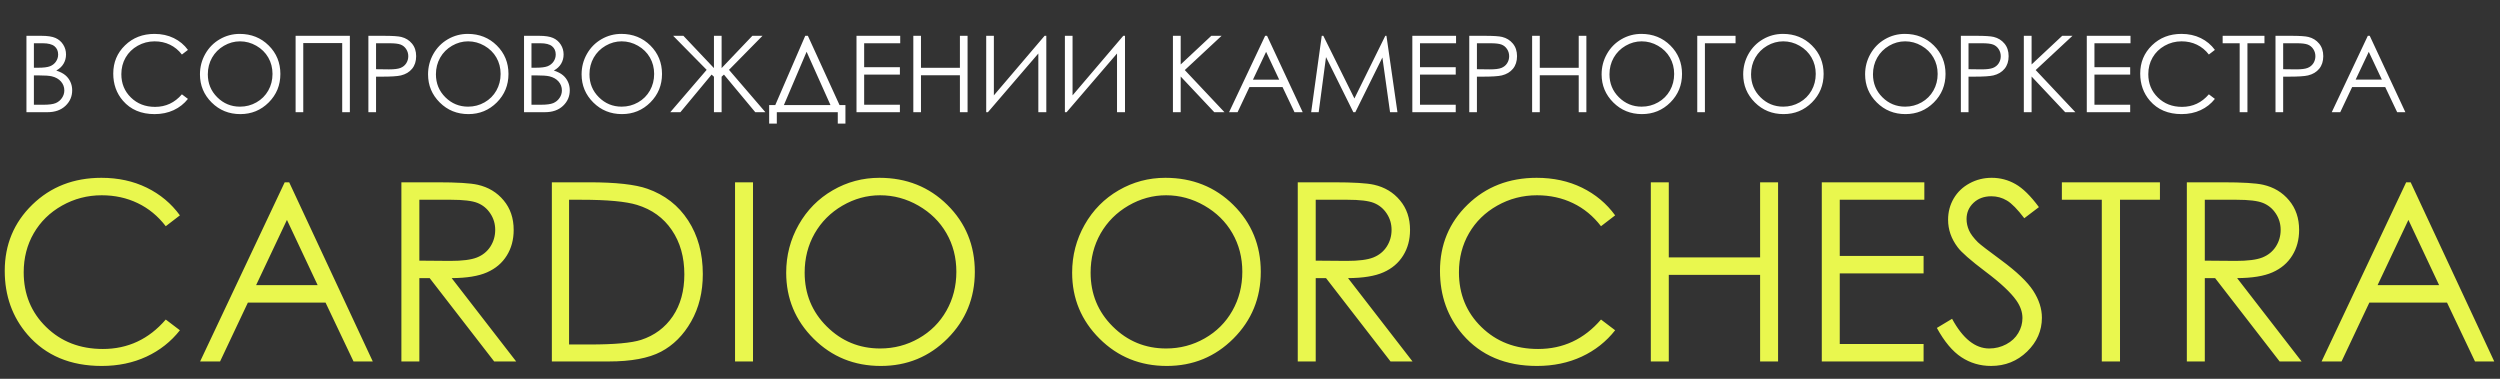
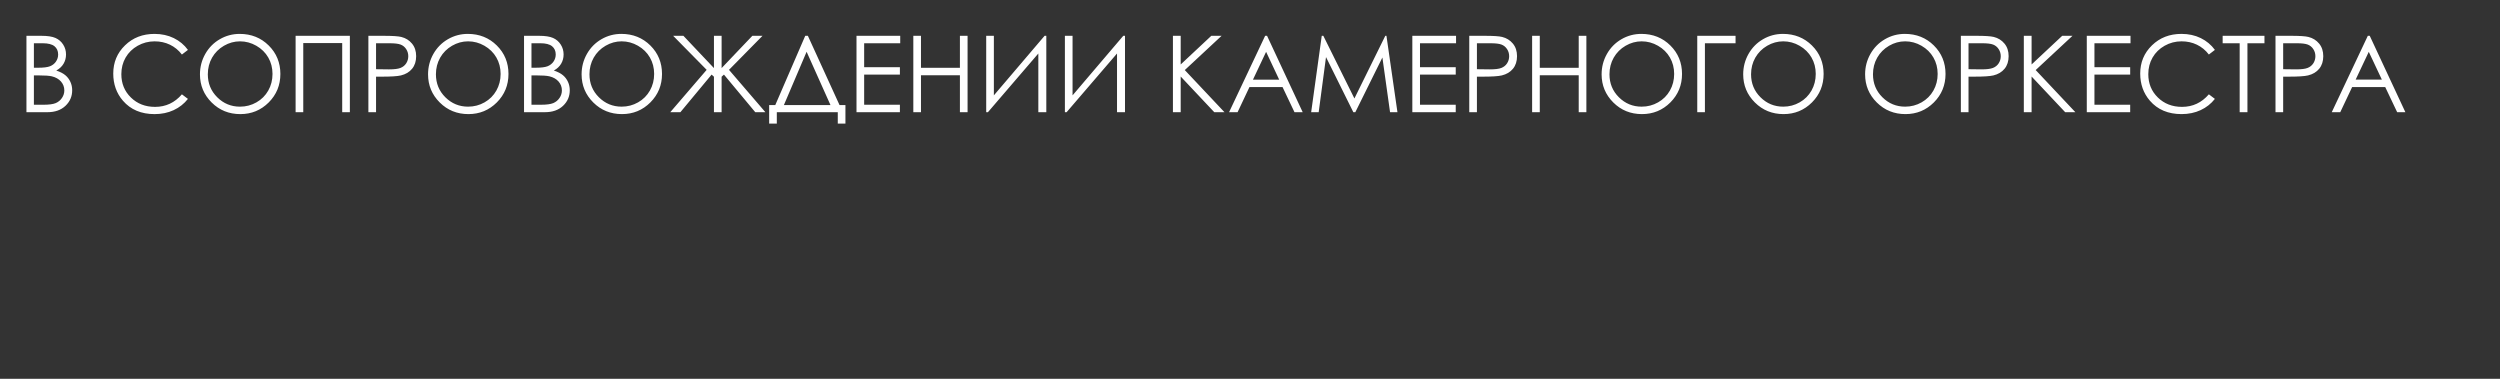
<svg xmlns="http://www.w3.org/2000/svg" xml:space="preserve" width="165mm" height="25mm" style="shape-rendering:geometricPrecision; text-rendering:geometricPrecision; image-rendering:optimizeQuality; fill-rule:evenodd; clip-rule:evenodd" viewBox="0 0 16500 2500">
  <rect x="0" y="0" width="16500" height="2500" fill="#333333" stroke="none" />
  <defs>
    <style type="text/css">  .fil0 {fill:#E9F74E;fill-rule:nonzero} .fil1 {fill:white;fill-rule:nonzero}  </style>
  </defs>
  <g id="Слой_x0020_1">
-     <path class="fil0" d="M1187.34 1421.4l-93.32 71.63c-51.33,-66.97 -113.08,-117.75 -185.27,-152.33 -71.91,-34.58 -150.95,-51.88 -237.42,-51.88 -94.14,0 -181.42,22.78 -261.85,68.07 -80.42,45.29 -142.44,106.22 -186.64,182.53 -44.19,76.3 -66.42,162.49 -66.42,257.73 0,144.37 49.4,264.86 148.22,361.2 98.81,96.62 223.42,144.92 374.11,144.92 165.5,0 303.83,-64.77 415.27,-194.32l93.32 70.81c-59,74.93 -132.57,133.12 -220.67,174.02 -88.11,40.9 -186.65,61.48 -295.34,61.48 -206.95,0 -370.27,-68.89 -489.65,-206.68 -100.19,-116.1 -150.42,-256.63 -150.42,-421.04 0,-172.92 60.66,-318.66 181.97,-436.69 121.6,-118.3 273.65,-177.31 456.46,-177.31 110.33,0 209.97,21.69 298.9,65.06 88.93,43.63 161.93,104.57 218.75,182.8zm721.32 -218.21l551.69 1182.43 -127.08 0 -184.72 -388.65 -512.45 0 -183.62 388.65 -131.75 0 558.29 -1182.43 29.64 0zm-14.83 248.12l-203.38 430.38 405.94 0 -202.56 -430.38zm755.36 -248.12l236.04 0c131.47,0 220.68,5.49 267.34,16.19 70.54,15.92 127.63,50.23 171.54,103.2 44.19,52.7 66.15,117.75 66.15,194.88 0,64.22 -15.1,120.77 -45.56,169.35 -30.2,48.86 -73.56,85.64 -130.1,110.61 -56.27,24.98 -134.22,37.6 -233.57,38.15l425.7 550.05 -145.2 0 -425.7 -550.05 -68.08 0 0 550.05 -118.56 0 0 -1182.43zm118.56 115.27l0 401.83 204.22 1.65c79.31,0 137.78,-7.41 175.66,-22.51 37.88,-15.09 67.52,-38.97 88.92,-71.9 21.14,-32.94 31.84,-69.72 31.84,-110.62 0,-39.52 -10.7,-75.75 -32.39,-108.14 -21.4,-32.39 -49.67,-55.44 -84.81,-69.45 -34.85,-13.99 -93.04,-20.86 -174.29,-20.86l-209.15 0zm874.48 1067.16l0 -1182.43 245.38 0c176.77,0 305.21,14.27 385.08,42.54 114.73,40.35 204.49,109.79 268.99,209.15 64.5,99.08 96.89,217.11 96.89,354.34 0,118.58 -25.53,222.6 -76.85,312.63 -51.05,90.03 -117.75,156.73 -199.27,199.54 -81.8,42.82 -196.53,64.23 -343.92,64.23l-376.3 0zm113.63 -111.99l136.41 0c163.04,0 275.85,-10.16 338.98,-30.46 88.65,-29.09 158.64,-80.97 209.42,-156.17 50.78,-75.49 76.03,-167.43 76.03,-276.13 0,-113.9 -27.44,-211.61 -82.61,-292.31 -54.9,-80.97 -131.75,-136.41 -230.01,-166.33 -73.83,-22.51 -195.43,-33.77 -364.77,-33.77l-83.45 0 0 955.17zm1095.43 -1070.44l118.57 0 0 1182.43 -118.57 0 0 -1182.43zm952.42 -29.65c178.96,0 328.83,59.84 449.31,179.24 120.5,119.4 180.89,266.5 180.89,441.08 0,173.19 -60.12,320.03 -180.34,440.52 -120.5,120.5 -267.06,180.88 -440.25,180.88 -175.12,0 -323.06,-60.11 -443.55,-180.06 -120.5,-119.93 -180.88,-265.13 -180.88,-435.58 0,-113.63 27.44,-218.76 82.34,-315.92 54.9,-96.89 129.83,-172.92 224.8,-227.81 94.69,-54.9 197.35,-82.35 307.68,-82.35zm5.22 115.28c-87.28,0 -170.18,22.78 -248.68,68.34 -78.22,45.57 -139.43,106.77 -183.62,183.9 -43.91,77.41 -65.87,163.32 -65.87,258.28 0,140.26 48.58,258.83 146.02,355.45 97.44,96.89 214.91,145.2 352.15,145.2 91.94,0 176.76,-22.24 254.71,-66.7 78.23,-44.47 139.15,-105.4 182.8,-182.53 43.63,-77.13 65.6,-162.76 65.6,-257.18 0,-93.87 -21.97,-178.68 -65.6,-254.43 -43.65,-75.77 -105.4,-136.42 -184.72,-181.99 -79.33,-45.56 -163.59,-68.34 -252.79,-68.34zm1882.07 -115.28c178.95,0 328.82,59.84 449.31,179.24 120.49,119.4 180.88,266.5 180.88,441.08 0,173.19 -60.12,320.03 -180.33,440.52 -120.5,120.5 -267.06,180.88 -440.25,180.88 -175.12,0 -323.06,-60.11 -443.56,-180.06 -120.49,-119.93 -180.87,-265.13 -180.87,-435.58 0,-113.63 27.44,-218.76 82.33,-315.92 54.91,-96.89 129.83,-172.92 224.8,-227.81 94.7,-54.9 197.35,-82.35 307.69,-82.35zm5.21 115.28c-87.28,0 -170.17,22.78 -248.67,68.34 -78.22,45.57 -139.43,106.77 -183.62,183.9 -43.92,77.41 -65.88,163.32 -65.88,258.28 0,140.26 48.58,258.83 146.02,355.45 97.44,96.89 214.91,145.2 352.15,145.2 91.95,0 176.76,-22.24 254.71,-66.7 78.23,-44.47 139.16,-105.4 182.8,-182.53 43.64,-77.13 65.61,-162.76 65.61,-257.18 0,-93.87 -21.97,-178.68 -65.61,-254.43 -43.64,-75.77 -105.4,-136.42 -184.72,-181.99 -79.33,-45.56 -163.59,-68.34 -252.79,-68.34zm868.99 -85.63l236.05 0c131.46,0 220.67,5.49 267.34,16.19 70.53,15.92 127.62,50.23 171.54,103.2 44.18,52.7 66.14,117.75 66.14,194.88 0,64.22 -15.09,120.77 -45.55,169.35 -30.2,48.86 -73.57,85.64 -130.11,110.61 -56.26,24.98 -134.21,37.6 -233.57,38.15l425.7 550.05 -145.2 0 -425.7 -550.05 -68.07 0 0 550.05 -118.57 0 0 -1182.43zm118.57 115.27l0 401.83 204.21 1.65c79.32,0 137.79,-7.41 175.66,-22.51 37.88,-15.09 67.52,-38.97 88.93,-71.9 21.14,-32.94 31.84,-69.72 31.84,-110.62 0,-39.52 -10.7,-75.75 -32.39,-108.14 -21.41,-32.39 -49.68,-55.44 -84.81,-69.45 -34.86,-13.99 -93.05,-20.86 -174.29,-20.86l-209.15 0zm1976.21 102.94l-93.32 71.63c-51.33,-66.97 -113.08,-117.75 -185.27,-152.33 -71.91,-34.58 -150.96,-51.88 -237.42,-51.88 -94.14,0 -181.42,22.78 -261.85,68.07 -80.42,45.29 -142.44,106.22 -186.64,182.53 -44.19,76.3 -66.42,162.49 -66.42,257.73 0,144.37 49.4,264.86 148.22,361.2 98.81,96.62 223.42,144.92 374.1,144.92 165.51,0 303.84,-64.77 415.28,-194.32l93.32 70.81c-59.01,74.93 -132.57,133.12 -220.67,174.02 -88.11,40.9 -186.65,61.48 -295.34,61.48 -206.96,0 -370.27,-68.89 -489.66,-206.68 -100.18,-116.1 -150.41,-256.63 -150.41,-421.04 0,-172.92 60.66,-318.66 181.97,-436.69 121.6,-118.3 273.65,-177.31 456.45,-177.31 110.34,0 209.98,21.69 298.91,65.06 88.93,43.63 161.93,104.57 218.75,182.8zm235.49 -218.21l118.58 0 0 495.69 602.74 0 0 -495.69 118.57 0 0 1182.43 -118.57 0 0 -571.45 -602.74 0 0 571.45 -118.58 0 0 -1182.43zm1128.37 0l676.85 0 0 115.27 -558.29 0 0 370.54 553.35 0 0 115.29 -553.35 0 0 466.05 553.35 0 0 115.28 -671.91 0 0 -1182.43zm759.47 961.21l100.45 -60.39c70.82,130.64 152.61,195.98 245.38,195.98 39.8,0 77.13,-9.34 111.99,-27.72 34.86,-18.4 61.48,-43.38 79.6,-74.39 18.39,-31.02 27.45,-63.95 27.45,-98.81 0,-39.53 -13.46,-78.23 -40.35,-116.38 -37.05,-52.42 -104.57,-115.83 -203.11,-189.66 -98.81,-74.66 -160.3,-128.45 -184.45,-161.67 -41.99,-55.71 -62.86,-116.1 -62.86,-180.87 0,-51.33 12.36,-98.26 37.06,-140.53 24.7,-42.27 59.56,-75.48 104.58,-99.92 45.01,-24.42 93.59,-36.5 146.29,-36.5 55.99,0 108.41,13.73 157,41.45 48.58,27.45 100.18,78.23 154.53,152.05l-96.61 73.29c-44.75,-59.01 -82.9,-97.98 -114.47,-116.65 -31.55,-18.94 -65.87,-28.27 -102.92,-28.27 -48.03,0 -87.28,14.55 -117.75,43.36 -30.47,29.1 -45.83,64.51 -45.83,107.05 0,25.53 5.48,50.5 16.19,74.66 10.7,24.15 30.46,50.22 59.01,78.78 15.37,14.81 66.69,54.34 153.43,118.01 102.66,75.76 173.19,143.01 211.34,201.75 38.16,59.01 57.37,118.3 57.37,177.86 0,85.63 -32.66,160.28 -97.71,223.42 -65.33,63.4 -144.66,94.96 -237.97,94.96 -71.92,0 -137.24,-19.21 -195.7,-57.64 -58.47,-38.42 -112.53,-102.93 -161.94,-193.22zm825.07 -845.94l0 -115.27 647.21 0 0 115.27 -263.5 0 0 1067.16 -120.22 0 0 -1067.16 -263.49 0zm824.8 -115.27l236.04 0c131.47,0 220.68,5.49 267.34,16.19 70.54,15.92 127.63,50.23 171.54,103.2 44.19,52.7 66.15,117.75 66.15,194.88 0,64.22 -15.1,120.77 -45.56,169.35 -30.2,48.86 -73.56,85.64 -130.1,110.61 -56.27,24.98 -134.22,37.6 -233.57,38.15l425.7 550.05 -145.2 0 -425.71 -550.05 -68.07 0 0 550.05 -118.56 0 0 -1182.43zm118.56 115.27l0 401.83 204.21 1.65c79.32,0 137.79,-7.41 175.66,-22.51 37.89,-15.09 67.53,-38.97 88.93,-71.9 21.14,-32.94 31.84,-69.72 31.84,-110.62 0,-39.52 -10.7,-75.75 -32.39,-108.14 -21.4,-32.39 -49.68,-55.44 -84.81,-69.45 -34.85,-13.99 -93.04,-20.86 -174.29,-20.86l-209.15 0zm1358.65 -115.27l551.7 1182.43 -127.08 0 -184.73 -388.65 -512.44 0 -183.62 388.65 -131.76 0 558.29 -1182.43 29.64 0zm-14.82 248.12l-203.39 430.38 405.95 0 -202.56 -430.38z" />
    <path class="fil1" d="M174.57 236.38l99.35 0c40.02,0 70.8,4.68 92.21,14.16 21.53,9.47 38.49,24.1 50.9,43.77 12.52,19.53 18.73,41.42 18.73,65.29 0,22.47 -5.51,42.83 -16.39,61.2 -10.88,18.37 -26.91,33.23 -47.97,44.7 26.21,8.89 46.33,19.31 60.38,31.36 14.16,11.93 25.04,26.45 32.88,43.53 7.84,16.97 11.81,35.46 11.81,55.36 0,40.48 -14.73,74.76 -44.35,102.74 -29.6,27.96 -69.27,42 -119.11,42l-138.44 0 0 -504.11zm49.15 49.15l0 161.48 28.9 0c35.1,0 60.96,-3.27 77.47,-9.71 16.5,-6.55 29.61,-16.85 39.2,-30.89 9.71,-14.05 14.5,-29.73 14.5,-46.81 0,-23.06 -8.06,-41.2 -24.22,-54.41 -16.26,-13.11 -42,-19.66 -77.34,-19.66l-58.51 0zm0 212.03l0 193.78 62.61 0c36.85,0 63.88,-3.62 81.09,-10.76 17.19,-7.25 31.01,-18.61 41.42,-33.93 10.42,-15.34 15.68,-31.95 15.68,-49.74 0,-22.47 -7.37,-42.12 -22,-58.85 -14.63,-16.62 -34.75,-28.09 -60.38,-34.3 -17.2,-4.09 -47.16,-6.2 -89.87,-6.2l-28.55 0zm1016.66 -168.15l-39.79 30.54c-21.88,-28.55 -48.22,-50.2 -78.98,-64.95 -30.66,-14.74 -64.37,-22.11 -101.23,-22.11 -40.14,0 -77.34,9.72 -111.63,29.02 -34.29,19.31 -60.73,45.29 -79.58,77.82 -18.83,32.53 -28.32,69.27 -28.32,109.87 0,61.56 21.07,112.93 63.2,154 42.12,41.19 95.25,61.79 159.49,61.79 70.57,0 129.54,-27.62 177.05,-82.85l39.79 30.19c-25.16,31.94 -56.52,56.75 -94.09,74.19 -37.56,17.44 -79.57,26.21 -125.91,26.21 -88.23,0 -157.86,-29.37 -208.76,-88.11 -42.71,-49.51 -64.13,-109.41 -64.13,-179.51 0,-73.72 25.86,-135.86 77.58,-186.17 51.84,-50.44 116.67,-75.6 194.61,-75.6 47.04,0 89.52,9.24 127.43,27.73 37.91,18.61 69.05,44.59 93.27,77.94zm341.46 -105.67c76.29,0 140.19,25.51 191.56,76.42 51.37,50.9 77.11,113.62 77.11,188.04 0,73.84 -25.63,136.44 -76.88,187.82 -51.37,51.36 -113.86,77.11 -187.7,77.11 -74.65,0 -137.73,-25.63 -189.1,-76.76 -51.37,-51.14 -77.11,-113.04 -77.11,-185.71 0,-48.44 11.7,-93.26 35.1,-134.69 23.4,-41.31 55.35,-73.72 95.84,-97.12 40.37,-23.41 84.14,-35.11 131.18,-35.11zm2.22 49.15c-37.21,0 -72.55,9.72 -106.01,29.14 -33.36,19.42 -59.45,45.51 -78.29,78.4 -18.72,32.99 -28.09,69.62 -28.09,110.12 0,59.79 20.71,110.34 62.26,151.53 41.54,41.31 91.63,61.9 150.13,61.9 39.21,0 75.36,-9.47 108.6,-28.43 33.35,-18.95 59.32,-44.94 77.93,-77.82 18.6,-32.88 27.97,-69.39 27.97,-109.64 0,-40.02 -9.37,-76.19 -27.97,-108.48 -18.61,-32.3 -44.94,-58.16 -78.75,-77.58 -33.83,-19.42 -69.75,-29.14 -107.78,-29.14zm366.97 -36.51l358.08 0 0 504.11 -50.55 0 0 -456.37 -256.98 0 0 456.37 -50.55 0 0 -504.11zm480.36 0l100.53 0c57.57,0 96.53,2.45 116.66,7.49 28.79,7.14 52.31,21.65 70.57,43.77 18.37,21.99 27.5,49.72 27.5,83.07 0,33.59 -8.9,61.2 -26.8,83.09 -17.79,21.77 -42.36,36.39 -73.6,43.99 -22.94,5.51 -65.65,8.2 -128.26,8.2l-36.04 0 0 234.5 -50.56 0 0 -504.11zm50.56 49.15l0 171.31 85.42 1.05c34.52,0 59.8,-3.15 75.83,-9.48 16.03,-6.31 28.67,-16.37 37.79,-30.42 9.13,-14.04 13.7,-29.84 13.7,-47.16 0,-16.85 -4.57,-32.42 -13.7,-46.45 -9.12,-14.04 -21.29,-23.99 -36.27,-29.96 -14.98,-5.96 -39.44,-8.89 -73.6,-8.89l-89.17 0zm605.34 -61.79c76.29,0 140.18,25.51 191.56,76.42 51.37,50.9 77.11,113.62 77.11,188.04 0,73.84 -25.63,136.44 -76.88,187.82 -51.37,51.36 -113.86,77.11 -187.7,77.11 -74.65,0 -137.73,-25.63 -189.1,-76.76 -51.37,-51.14 -77.12,-113.04 -77.12,-185.71 0,-48.44 11.71,-93.26 35.11,-134.69 23.4,-41.31 55.35,-73.72 95.84,-97.12 40.37,-23.41 84.14,-35.11 131.18,-35.11zm2.22 49.15c-37.21,0 -72.55,9.72 -106.02,29.14 -33.35,19.42 -59.44,45.51 -78.28,78.4 -18.72,32.99 -28.09,69.62 -28.09,110.12 0,59.79 20.71,110.34 62.26,151.53 41.54,41.31 91.62,61.9 150.13,61.9 39.2,0 75.36,-9.47 108.59,-28.43 33.36,-18.95 59.33,-44.94 77.94,-77.82 18.6,-32.88 27.97,-69.39 27.97,-109.64 0,-40.02 -9.37,-76.19 -27.97,-108.48 -18.61,-32.3 -44.94,-58.16 -78.75,-77.58 -33.83,-19.42 -69.75,-29.14 -107.78,-29.14zm369.08 -36.51l99.35 0c40.02,0 70.79,4.68 92.2,14.16 21.54,9.47 38.5,24.1 50.91,43.77 12.52,19.53 18.72,41.42 18.72,65.29 0,22.47 -5.5,42.83 -16.38,61.2 -10.88,18.37 -26.91,33.23 -47.98,44.7 26.21,8.89 46.34,19.31 60.38,31.36 14.16,11.93 25.04,26.45 32.88,43.53 7.85,16.97 11.82,35.46 11.82,55.36 0,40.48 -14.74,74.76 -44.35,102.74 -29.6,27.96 -69.28,42 -119.12,42l-138.43 0 0 -504.11zm49.15 49.15l0 161.48 28.89 0c35.11,0 60.97,-3.27 77.47,-9.71 16.5,-6.55 29.61,-16.85 39.2,-30.89 9.72,-14.05 14.51,-29.73 14.51,-46.81 0,-23.06 -8.07,-41.2 -24.22,-54.41 -16.26,-13.11 -42.01,-19.66 -77.35,-19.66l-58.5 0zm0 212.03l0 193.78 62.6 0c36.86,0 63.89,-3.62 81.09,-10.76 17.2,-7.25 31.01,-18.61 41.42,-33.93 10.42,-15.34 15.68,-31.95 15.68,-49.74 0,-22.47 -7.37,-42.12 -21.99,-58.85 -14.63,-16.62 -34.76,-28.09 -60.38,-34.3 -17.21,-4.09 -47.16,-6.2 -89.87,-6.2l-28.55 0zm592.93 -273.82c76.29,0 140.18,25.51 191.56,76.42 51.37,50.9 77.11,113.62 77.11,188.04 0,73.84 -25.63,136.44 -76.88,187.82 -51.37,51.36 -113.86,77.11 -187.7,77.11 -74.65,0 -137.73,-25.63 -189.1,-76.76 -51.37,-51.14 -77.12,-113.04 -77.12,-185.71 0,-48.44 11.71,-93.26 35.11,-134.69 23.4,-41.31 55.35,-73.72 95.84,-97.12 40.37,-23.41 84.14,-35.11 131.18,-35.11zm2.22 49.15c-37.21,0 -72.55,9.72 -106.02,29.14 -33.35,19.42 -59.44,45.51 -78.28,78.4 -18.72,32.99 -28.09,69.62 -28.09,110.12 0,59.79 20.71,110.34 62.26,151.53 41.54,41.31 91.62,61.9 150.13,61.9 39.2,0 75.36,-9.47 108.59,-28.43 33.36,-18.95 59.33,-44.94 77.94,-77.82 18.6,-32.88 27.97,-69.39 27.97,-109.64 0,-40.02 -9.37,-76.19 -27.97,-108.48 -18.61,-32.3 -44.94,-58.16 -78.75,-77.58 -33.83,-19.42 -69.75,-29.14 -107.78,-29.14zm659.75 233.57l0 234.03 -50.56 0 0 -234.03 -15.44 -14.04 -205.95 248.07 -66.82 0 240.12 -279.44 -221.16 -224.67 67.64 0 201.61 213.08 0 -213.08 50.56 0 0 213.08 202.91 -213.08 67.05 0 -221.17 224.67 240.13 279.44 -66.82 0 -206.65 -248.07 -15.45 14.04zm364.39 309.16l-50.55 0 0 -122.16 40.37 0 197.76 -457.08 17.44 0 208.88 457.08 38.97 0 0 122.16 -50.56 0 0 -75.13 -402.31 0 0 75.13zm46.69 -122.16l307.52 0 -157.61 -351.77 -149.91 351.77zm479.19 -457.08l288.57 0 0 49.15 -238.01 0 0 157.97 235.9 0 0 49.15 -235.9 0 0 198.69 235.9 0 0 49.15 -286.46 0 0 -504.11zm375.04 0l50.56 0 0 211.33 256.97 0 0 -211.33 50.55 0 0 504.11 -50.55 0 0 -243.63 -256.97 0 0 243.63 -50.56 0 0 -504.11zm877.76 504.11l-52.65 0 0 -387.33 -332.68 387.33 -11.36 0 0 -504.11 50.56 0 0 393.06 334.79 -393.06 11.34 0 0 504.11zm519.33 0l-52.66 0 0 -387.33 -332.68 387.33 -11.35 0 0 -504.11 50.56 0 0 393.06 334.78 -393.06 11.35 0 0 504.11zm316.3 -504.11l51.26 0 0 189.1 202.09 -189.1 67.87 0 -242.93 226.08 261.89 278.03 -67.29 0 -221.63 -235.44 0 235.44 -51.26 0 0 -504.11zm621.25 0l235.21 504.11 -54.18 0 -78.75 -165.69 -218.48 0 -78.28 165.69 -56.17 0 238.01 -504.11 12.64 0zm-6.31 105.78l-86.71 183.49 173.06 0 -86.35 -183.49zm297.45 398.33l69.87 -504.11 10.41 0 205.13 413.55 203.85 -413.55 7.6 0 72.56 504.11 -48.8 0 -50.55 -360.88 -178.57 360.88 -13.23 0 -180.32 -363.69 -48.32 363.69 -49.63 0zm667.71 -504.11l288.57 0 0 49.15 -238.01 0 0 157.97 235.9 0 0 49.15 -235.9 0 0 198.69 235.9 0 0 49.15 -286.46 0 0 -504.11zm375.75 0l100.52 0c57.58,0 96.54,2.45 116.66,7.49 28.79,7.14 52.31,21.65 70.57,43.77 18.37,21.99 27.5,49.72 27.5,83.07 0,33.59 -8.9,61.2 -26.8,83.09 -17.79,21.77 -42.36,36.39 -73.6,43.99 -22.94,5.51 -65.65,8.2 -128.26,8.2l-36.04 0 0 234.5 -50.55 0 0 -504.11zm50.55 49.15l0 171.31 85.43 1.05c34.51,0 59.8,-3.15 75.82,-9.48 16.03,-6.31 28.67,-16.37 37.8,-30.42 9.13,-14.04 13.7,-29.84 13.7,-47.16 0,-16.85 -4.57,-32.42 -13.7,-46.45 -9.13,-14.04 -21.29,-23.99 -36.27,-29.96 -14.98,-5.96 -39.45,-8.89 -73.61,-8.89l-89.17 0zm364.28 -49.15l50.56 0 0 211.33 256.97 0 0 -211.33 50.55 0 0 504.11 -50.55 0 0 -243.63 -256.97 0 0 243.63 -50.56 0 0 -504.11zm720.72 -12.64c76.29,0 140.19,25.51 191.57,76.42 51.36,50.9 77.11,113.62 77.11,188.04 0,73.84 -25.63,136.44 -76.88,187.82 -51.38,51.36 -113.87,77.11 -187.7,77.11 -74.65,0 -137.73,-25.63 -189.11,-76.76 -51.36,-51.14 -77.11,-113.04 -77.11,-185.71 0,-48.44 11.7,-93.26 35.11,-134.69 23.4,-41.31 55.34,-73.72 95.84,-97.12 40.36,-23.41 84.13,-35.11 131.17,-35.11zm2.23 49.15c-37.22,0 -72.55,9.72 -106.02,29.14 -33.35,19.42 -59.44,45.51 -78.29,78.4 -18.72,32.99 -28.09,69.62 -28.09,110.12 0,59.79 20.72,110.34 62.26,151.53 41.55,41.31 91.63,61.9 150.14,61.9 39.2,0 75.36,-9.47 108.59,-28.43 33.35,-18.95 59.33,-44.94 77.93,-77.82 18.61,-32.88 27.97,-69.39 27.97,-109.64 0,-40.02 -9.36,-76.19 -27.97,-108.48 -18.6,-32.3 -44.93,-58.16 -78.75,-77.58 -33.82,-19.42 -69.75,-29.14 -107.77,-29.14zm417.52 467.6l-50.56 0 0 -504.11 252.76 0 0 49.15 -202.2 0 0 454.96zm514.76 -516.75c76.29,0 140.19,25.51 191.56,76.42 51.37,50.9 77.11,113.62 77.11,188.04 0,73.84 -25.63,136.44 -76.88,187.82 -51.37,51.36 -113.86,77.11 -187.7,77.11 -74.65,0 -137.73,-25.63 -189.1,-76.76 -51.37,-51.14 -77.11,-113.04 -77.11,-185.71 0,-48.44 11.7,-93.26 35.1,-134.69 23.4,-41.31 55.35,-73.72 95.84,-97.12 40.37,-23.41 84.14,-35.11 131.18,-35.11zm2.22 49.15c-37.21,0 -72.55,9.72 -106.01,29.14 -33.36,19.42 -59.45,45.51 -78.29,78.4 -18.72,32.99 -28.09,69.62 -28.09,110.12 0,59.79 20.71,110.34 62.26,151.53 41.54,41.31 91.63,61.9 150.13,61.9 39.21,0 75.36,-9.47 108.6,-28.43 33.35,-18.95 59.32,-44.94 77.93,-77.82 18.6,-32.88 27.97,-69.39 27.97,-109.64 0,-40.02 -9.37,-76.19 -27.97,-108.48 -18.61,-32.3 -44.94,-58.16 -78.75,-77.58 -33.83,-19.42 -69.75,-29.14 -107.78,-29.14zm802.4 -49.15c76.29,0 140.19,25.51 191.56,76.42 51.37,50.9 77.11,113.62 77.11,188.04 0,73.84 -25.63,136.44 -76.88,187.82 -51.37,51.36 -113.86,77.11 -187.7,77.11 -74.65,0 -137.73,-25.63 -189.1,-76.76 -51.37,-51.14 -77.11,-113.04 -77.11,-185.71 0,-48.44 11.7,-93.26 35.1,-134.69 23.4,-41.31 55.35,-73.72 95.84,-97.12 40.37,-23.41 84.14,-35.11 131.18,-35.11zm2.22 49.15c-37.21,0 -72.55,9.72 -106.01,29.14 -33.36,19.42 -59.45,45.51 -78.29,78.4 -18.72,32.99 -28.09,69.62 -28.09,110.12 0,59.79 20.71,110.34 62.26,151.53 41.54,41.31 91.63,61.9 150.13,61.9 39.21,0 75.36,-9.47 108.6,-28.43 33.35,-18.95 59.32,-44.94 77.93,-77.82 18.6,-32.88 27.97,-69.39 27.97,-109.64 0,-40.02 -9.37,-76.19 -27.97,-108.48 -18.61,-32.3 -44.94,-58.16 -78.75,-77.58 -33.83,-19.42 -69.75,-29.14 -107.78,-29.14zm367.67 -36.51l100.53 0c57.57,0 96.53,2.45 116.66,7.49 28.79,7.14 52.31,21.65 70.56,43.77 18.37,21.99 27.5,49.72 27.5,83.07 0,33.59 -8.89,61.2 -26.79,83.09 -17.8,21.77 -42.37,36.39 -73.61,43.99 -22.94,5.51 -65.65,8.2 -128.25,8.2l-36.04 0 0 234.5 -50.56 0 0 -504.11zm50.56 49.15l0 171.31 85.42 1.05c34.52,0 59.8,-3.15 75.83,-9.48 16.03,-6.31 28.66,-16.37 37.79,-30.42 9.13,-14.04 13.7,-29.84 13.7,-47.16 0,-16.85 -4.57,-32.42 -13.7,-46.45 -9.13,-14.04 -21.29,-23.99 -36.27,-29.96 -14.98,-5.96 -39.44,-8.89 -73.6,-8.89l-89.17 0zm364.98 -49.15l51.26 0 0 189.1 202.09 -189.1 67.86 0 -242.93 226.08 261.89 278.03 -67.29 0 -221.62 -235.44 0 235.44 -51.26 0 0 -504.11zm415.53 0l288.57 0 0 49.15 -238.01 0 0 157.97 235.9 0 0 49.15 -235.9 0 0 198.69 235.9 0 0 49.15 -286.46 0 0 -504.11zm845.46 93.03l-39.79 30.54c-21.88,-28.55 -48.21,-50.2 -78.98,-64.95 -30.66,-14.74 -64.37,-22.11 -101.23,-22.11 -40.13,0 -77.34,9.72 -111.63,29.02 -34.29,19.31 -60.73,45.29 -79.58,77.82 -18.83,32.53 -28.31,69.27 -28.31,109.87 0,61.56 21.07,112.93 63.19,154 42.12,41.19 95.25,61.79 159.49,61.79 70.57,0 129.54,-27.62 177.05,-82.85l39.79 30.19c-25.16,31.94 -56.52,56.75 -94.08,74.19 -37.57,17.44 -79.57,26.21 -125.92,26.21 -88.22,0 -157.85,-29.37 -208.76,-88.11 -42.71,-49.51 -64.13,-109.41 -64.13,-179.51 0,-73.72 25.87,-135.86 77.59,-186.17 51.84,-50.44 116.67,-75.6 194.6,-75.6 47.05,0 89.52,9.24 127.43,27.73 37.91,18.61 69.05,44.59 93.27,77.94zm51.25 -43.88l0 -49.15 275.94 0 0 49.15 -112.35 0 0 454.96 -51.25 0 0 -454.96 -112.34 0zm348.83 -49.15l100.53 0c57.57,0 96.53,2.45 116.66,7.49 28.79,7.14 52.31,21.65 70.57,43.77 18.37,21.99 27.5,49.72 27.5,83.07 0,33.59 -8.9,61.2 -26.8,83.09 -17.79,21.77 -42.36,36.39 -73.6,43.99 -22.94,5.51 -65.65,8.2 -128.26,8.2l-36.04 0 0 234.5 -50.56 0 0 -504.11zm50.56 49.15l0 171.31 85.42 1.05c34.52,0 59.8,-3.15 75.83,-9.48 16.03,-6.31 28.67,-16.37 37.8,-30.42 9.12,-14.04 13.69,-29.84 13.69,-47.16 0,-16.85 -4.57,-32.42 -13.69,-46.45 -9.13,-14.04 -21.3,-23.99 -36.28,-29.96 -14.98,-5.96 -39.44,-8.89 -73.6,-8.89l-89.17 0zm571.4 -49.15l235.21 504.11 -54.18 0 -78.75 -165.69 -218.48 0 -78.29 165.69 -56.16 0 238.01 -504.11 12.64 0zm-6.32 105.78l-86.71 183.49 173.07 0 -86.36 -183.49z" />
  </g>
</svg>